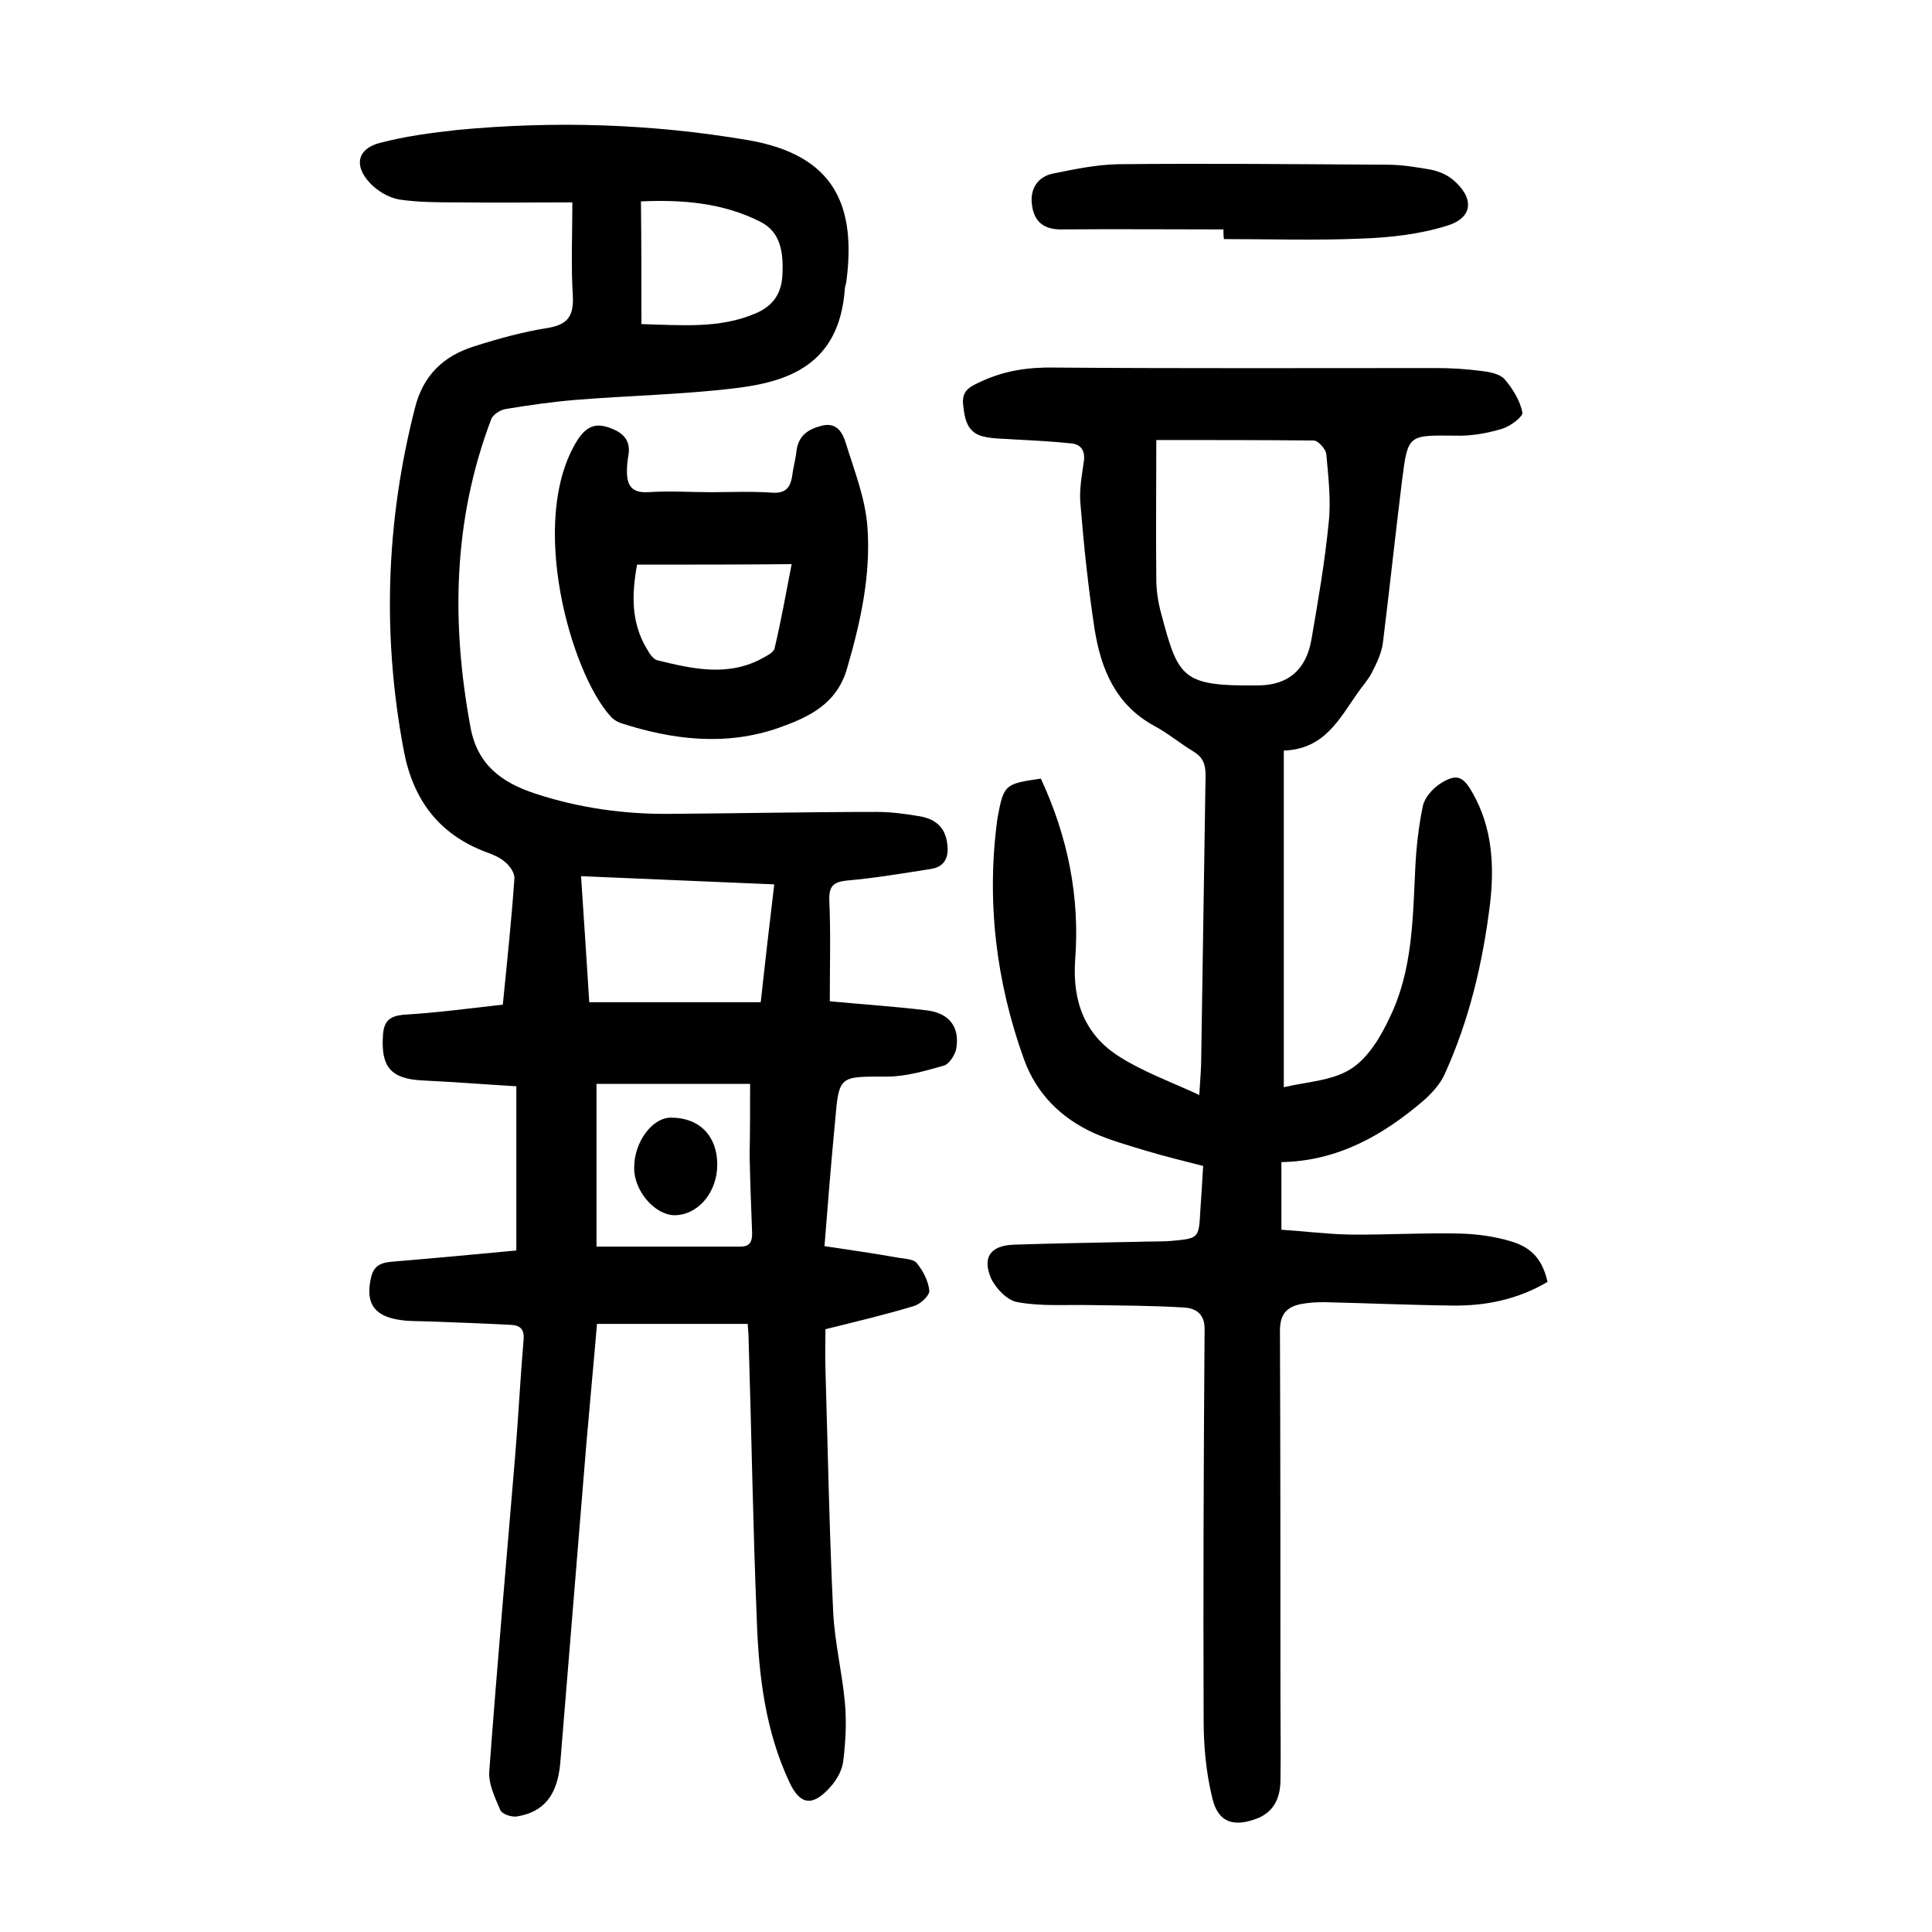
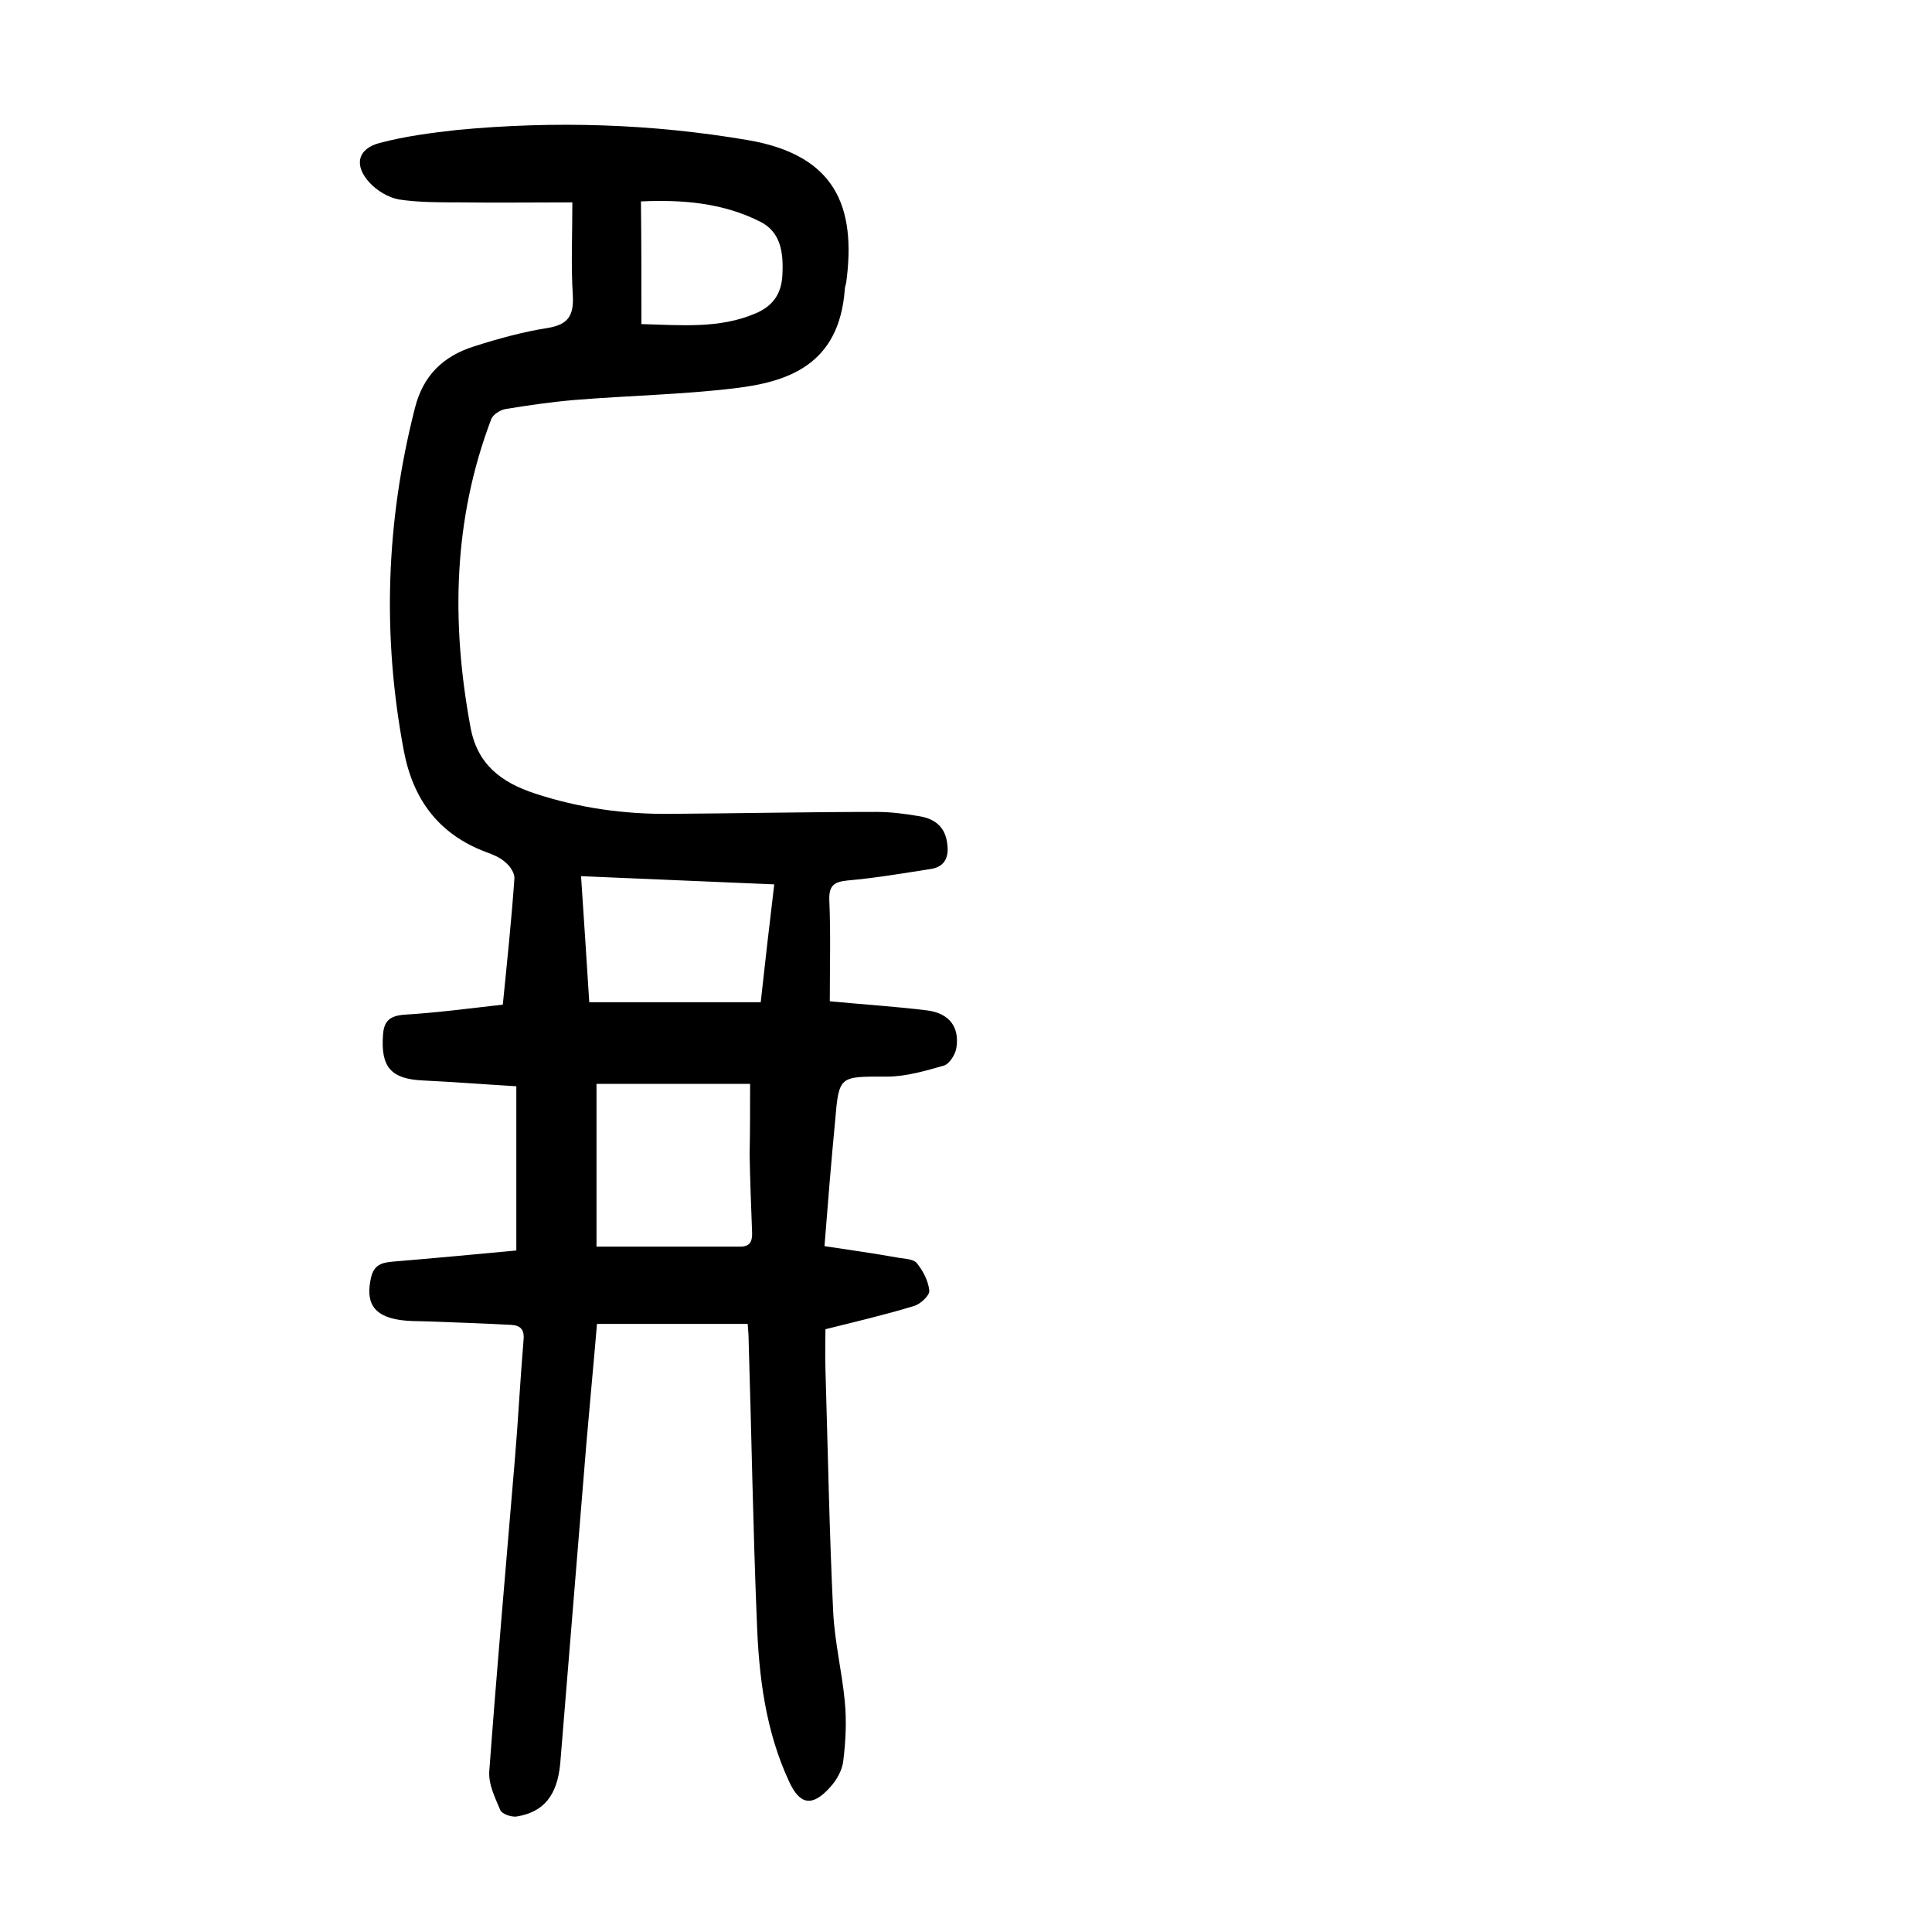
<svg xmlns="http://www.w3.org/2000/svg" version="1.1" id="zdic" x="0px" y="0px" viewBox="0 0 400 400" style="enable-background:new 0 0 400 400;" xml:space="preserve">
  <g>
    <path d="M104.1,208c0.9-9,1.8-17.5,2.4-26.1c0.1-1.1-0.9-2.6-1.9-3.4c-1.1-1-2.6-1.6-4-2.1c-9.8-3.7-15.1-10.9-17-21   c-4.5-23.8-3.7-47.4,2.3-70.9c1.7-6.8,5.9-10.8,12.3-12.8c5-1.6,10.1-3,15.2-3.8c4.2-0.7,5.4-2.5,5.2-6.7   c-0.4-6.2-0.1-12.5-0.1-19.3c-8,0-15.8,0.1-23.6,0c-4.1,0-8.3,0-12.3-0.6c-2.2-0.4-4.5-1.8-6-3.4c-3.4-3.6-2.6-7.1,2-8.3   c5.3-1.4,10.7-2.1,16.1-2.7c20.1-1.9,40.1-1.3,60.1,2.1c18.2,3.1,22.5,13.8,20.4,29.5c-0.1,0.5-0.3,1-0.3,1.5   c-1.2,15.6-11.8,19.1-22.9,20.4c-10.9,1.3-21.9,1.5-32.9,2.4c-4.8,0.4-9.7,1.1-14.5,1.9c-1.1,0.2-2.6,1.2-2.9,2.1   c-7.9,20.8-8.3,42.1-4.3,63.7c1.4,7.8,6.4,11.5,13.4,13.8c9.1,3,18.5,4.3,28,4.2c14.2-0.1,28.5-0.4,42.7-0.4c3,0,6,0.4,8.9,0.9   c3.1,0.5,5.3,2.2,5.7,5.6c0.4,2.6-0.3,4.8-3.3,5.3c-5.8,0.9-11.6,1.9-17.4,2.4c-2.8,0.3-3.8,1.1-3.7,4.1c0.3,6.8,0.1,13.7,0.1,20.9   c7.3,0.7,13.8,1.1,20.2,1.9c4.6,0.6,6.7,3.5,6,7.8c-0.2,1.3-1.4,3.2-2.5,3.6c-3.9,1.1-7.9,2.3-11.9,2.3c-9.8,0-9.9-0.3-10.7,9.2   c-0.8,8.4-1.5,16.9-2.2,25.9c5.3,0.8,10.3,1.5,15.3,2.4c1.3,0.2,3.2,0.3,3.8,1.1c1.3,1.6,2.4,3.7,2.6,5.7c0.1,1-1.8,2.8-3.2,3.2   c-5.9,1.8-11.9,3.2-18.3,4.8c0,2.2-0.1,5.3,0,8.3c0.5,16.7,0.8,33.5,1.6,50.2c0.3,6.2,1.8,12.3,2.4,18.5c0.4,4.1,0.2,8.2-0.3,12.3   c-0.2,2-1.4,4.1-2.8,5.6c-3.6,4-6.2,3.6-8.4-1.2c-4.9-10.5-6.3-21.8-6.7-33.2c-0.8-19.3-1.1-38.7-1.7-58.1c0-1.1-0.1-2.2-0.2-3.5   c-10.4,0-20.6,0-31.2,0c-0.7,8.3-1.5,16.6-2.2,24.8c-1.8,22-3.6,44.1-5.4,66.1c-0.6,6.7-3.4,10.2-9.1,11.1   c-1.1,0.1-2.9-0.5-3.3-1.3c-1.1-2.6-2.5-5.4-2.3-8.1c1.6-21.6,3.5-43.1,5.3-64.6c0.7-8.2,1.1-16.5,1.8-24.7c0.2-2.2-0.7-3-2.6-3.1   c-5.6-0.3-11.2-0.5-16.8-0.7c-2.2-0.1-4.5,0-6.7-0.4c-5.1-0.9-6.6-3.7-5.5-8.6c0.6-2.8,2.3-3.2,4.6-3.4c8.5-0.7,16.9-1.5,25.5-2.3   c0-11.2,0-22.3,0-34c-6.7-0.4-13-0.9-19.3-1.2c-6.7-0.3-8.8-2.8-8.3-9.5c0.2-2.8,1.4-3.8,4.1-4.1C90.3,209.7,97,208.8,104.1,208z    M160.3,183.1c-13.5-0.6-26.6-1.1-40-1.7c0.6,9.3,1.2,17.8,1.7,26.1c12,0,23.7,0,35.5,0C158.4,199.2,159.3,191.5,160.3,183.1z    M155.3,224.4c-11.1,0-21.6,0-31.8,0c0,11.7,0,23,0,33.7c10.4,0,20.1,0,29.8,0c2.3,0,2.5-1.5,2.4-3.3c-0.2-5.2-0.4-10.5-0.5-15.7   C155.3,234.3,155.3,229.5,155.3,224.4z M132.8,67.1c8.2,0.2,16.1,1,23.6-2.2c3.8-1.6,5.5-4.3,5.6-8.3c0.2-4.4-0.4-8.6-4.6-10.7   c-7.7-3.9-16.1-4.6-24.7-4.2C132.8,50.2,132.8,58.4,132.8,67.1z" />
-     <path d="M215.5,161.2c5.6,12.1,8.1,24.5,7.1,37.6c-0.6,8.5,2,15.5,9.2,20c4.9,3.1,10.4,5.1,16.5,7.9c0.2-3.3,0.4-5.5,0.4-7.7   c0.3-19.5,0.6-39,0.9-58.5c0-2.2-0.5-3.7-2.5-4.9c-2.8-1.7-5.3-3.8-8.1-5.3c-8.1-4.4-11.1-11.9-12.4-20.2   c-1.3-8.5-2.2-17.1-2.9-25.7c-0.3-2.9,0.3-6,0.7-8.9c0.3-2.2-0.6-3.5-2.6-3.7c-3.8-0.4-7.7-0.6-11.5-0.8c-2.3-0.2-4.8-0.1-7-0.7   c-3.1-0.9-3.6-3.6-3.9-6.6c-0.3-3,1.6-3.7,3.7-4.7c4.9-2.3,9.9-3,15.2-2.9c26.4,0.2,52.7,0.1,79.1,0.1c3.1,0,6.2,0.2,9.3,0.6   c1.7,0.2,3.8,0.6,4.8,1.7c1.7,2,3.2,4.4,3.7,6.9c0.2,0.8-2.5,2.9-4.3,3.4c-3,0.9-6.3,1.5-9.5,1.4c-9.8-0.1-9.9-0.3-11.1,9.1   c-1.4,11.3-2.6,22.6-4,33.9c-0.3,2.1-1.3,4.2-2.3,6.1c-0.7,1.4-1.9,2.7-2.8,4c-3.9,5.5-6.9,11.8-15.4,12.1c0,23.4,0,46.4,0,69.7   c4.5-1.1,10-1.3,13.9-3.8c3.6-2.3,6.2-6.7,8.1-10.8c4.6-9.5,4.7-20,5.2-30.4c0.2-4.5,0.7-9,1.6-13.3c0.4-1.7,2-3.5,3.5-4.5   c3.4-2.2,4.8-1.7,6.8,1.9c4.1,7.2,4.5,15.1,3.6,22.9c-1.5,12.2-4.3,24.1-9.4,35.3c-0.9,2-2.6,3.9-4.3,5.4   c-8.5,7.3-17.9,12.6-29.5,12.8c0,4.9,0,9.1,0,14c4.6,0.3,9.3,0.9,14,1c7.7,0.1,15.5-0.4,23.2-0.2c3.4,0.1,7,0.6,10.3,1.6   c4.5,1.3,6.6,4,7.6,8.4c-6.1,3.6-12.7,5-19.7,4.9c-8.9-0.1-17.7-0.5-26.6-0.7c-1.6,0-3.2,0.1-4.8,0.4c-2.9,0.6-4.3,2.1-4.3,5.5   c0.1,25.1,0.1,50.2,0.1,75.4c0,6,0.1,12,0,18c-0.1,3.3-1.3,6.1-4.6,7.5c-5,2-8.3,1-9.5-4.1c-1.3-5.3-1.8-10.8-1.8-16.2   c-0.1-27,0-54,0.2-81c0-3.3-2.1-4.3-4.4-4.4c-6.4-0.4-12.9-0.4-19.4-0.5c-5-0.1-10,0.3-14.9-0.6c-2.1-0.3-4.5-2.8-5.5-4.9   c-1.9-4.4-0.1-6.8,4.6-7c8.6-0.3,17.2-0.4,25.8-0.6c2.4-0.1,4.8,0,7.1-0.2c5.5-0.5,5.5-0.6,5.8-6c0.2-3,0.4-6,0.6-9.5   c-3.9-1-8-2-12-3.2c-3.6-1.1-7.2-2.1-10.6-3.6c-6.8-3.1-11.9-8.1-14.5-15.3c-5.8-16.1-7.8-32.8-5.5-49.8   C207.8,162.3,208.1,162.3,215.5,161.2z M239.4,91.1c0,10-0.1,19.5,0,28.9c0,2.3,0.4,4.8,1,7c3.6,13.5,4.3,15.1,20.3,14.9   c6.1-0.1,9.7-3.3,10.8-9.4c1.4-8.1,2.8-16.2,3.6-24.4c0.5-4.7-0.1-9.4-0.5-14.1c-0.1-1-1.7-2.8-2.6-2.8   C261,91.1,250.2,91.1,239.4,91.1z" />
-     <path d="M147.1,101.9c4.2,0,8.5-0.2,12.7,0.1c2.7,0.2,3.8-0.9,4.2-3.4c0.2-1.7,0.7-3.4,0.9-5.2c0.4-3.3,2.5-4.6,5.4-5.3   c3.1-0.7,4.2,1.7,4.8,3.6c1.8,5.8,4.1,11.6,4.5,17.5c0.7,9.9-1.4,19.5-4.2,29.1c-2.1,7.5-8,10.2-14.2,12.4   c-10.9,3.8-21.9,2.5-32.7-1c-0.8-0.3-1.6-0.8-2.1-1.4c-8.2-9-17.2-40.5-6.9-57.1c2.1-3.3,4.2-3.7,7.3-2.4c2.5,1,3.8,2.7,3.3,5.5   c-0.2,1.1-0.3,2.2-0.3,3.3c0,2.9,1,4.5,4.4,4.3C138.6,101.6,142.8,101.9,147.1,101.9z M131.9,116.9c-1.1,6-1.3,11.9,2,17.4   c0.5,0.9,1.3,2.2,2.2,2.4c7.3,1.8,14.7,3.5,21.9-0.5c0.9-0.5,2.3-1.2,2.4-2.1c1.3-5.5,2.3-11.1,3.5-17.3   C152.9,116.9,142.6,116.9,131.9,116.9z" />
-     <path d="M253.3,47.5c-11.2,0-22.4-0.1-33.6,0c-3.5,0-5.5-1.5-6-4.8c-0.6-3.5,1.1-6.2,4.5-6.8c4.4-0.9,8.8-1.8,13.2-1.9   c18.6-0.2,37.2,0,55.8,0.1c3,0,6,0.5,8.9,1c1.6,0.3,3.4,1,4.7,2.1c4.4,3.7,4.3,7.8-1.1,9.5c-5.7,1.8-11.9,2.5-17.9,2.7   c-9.4,0.4-18.9,0.1-28.4,0.1C253.3,48.9,253.3,48.2,253.3,47.5z" />
-     <path d="M148.5,241.1c0,5.8-4,10.5-8.9,10.5c-4.1-0.1-8.4-5.1-8.3-9.9c0-5.3,3.8-10.4,7.7-10.3   C144.8,231.4,148.5,235.2,148.5,241.1z" />
  </g>
</svg>